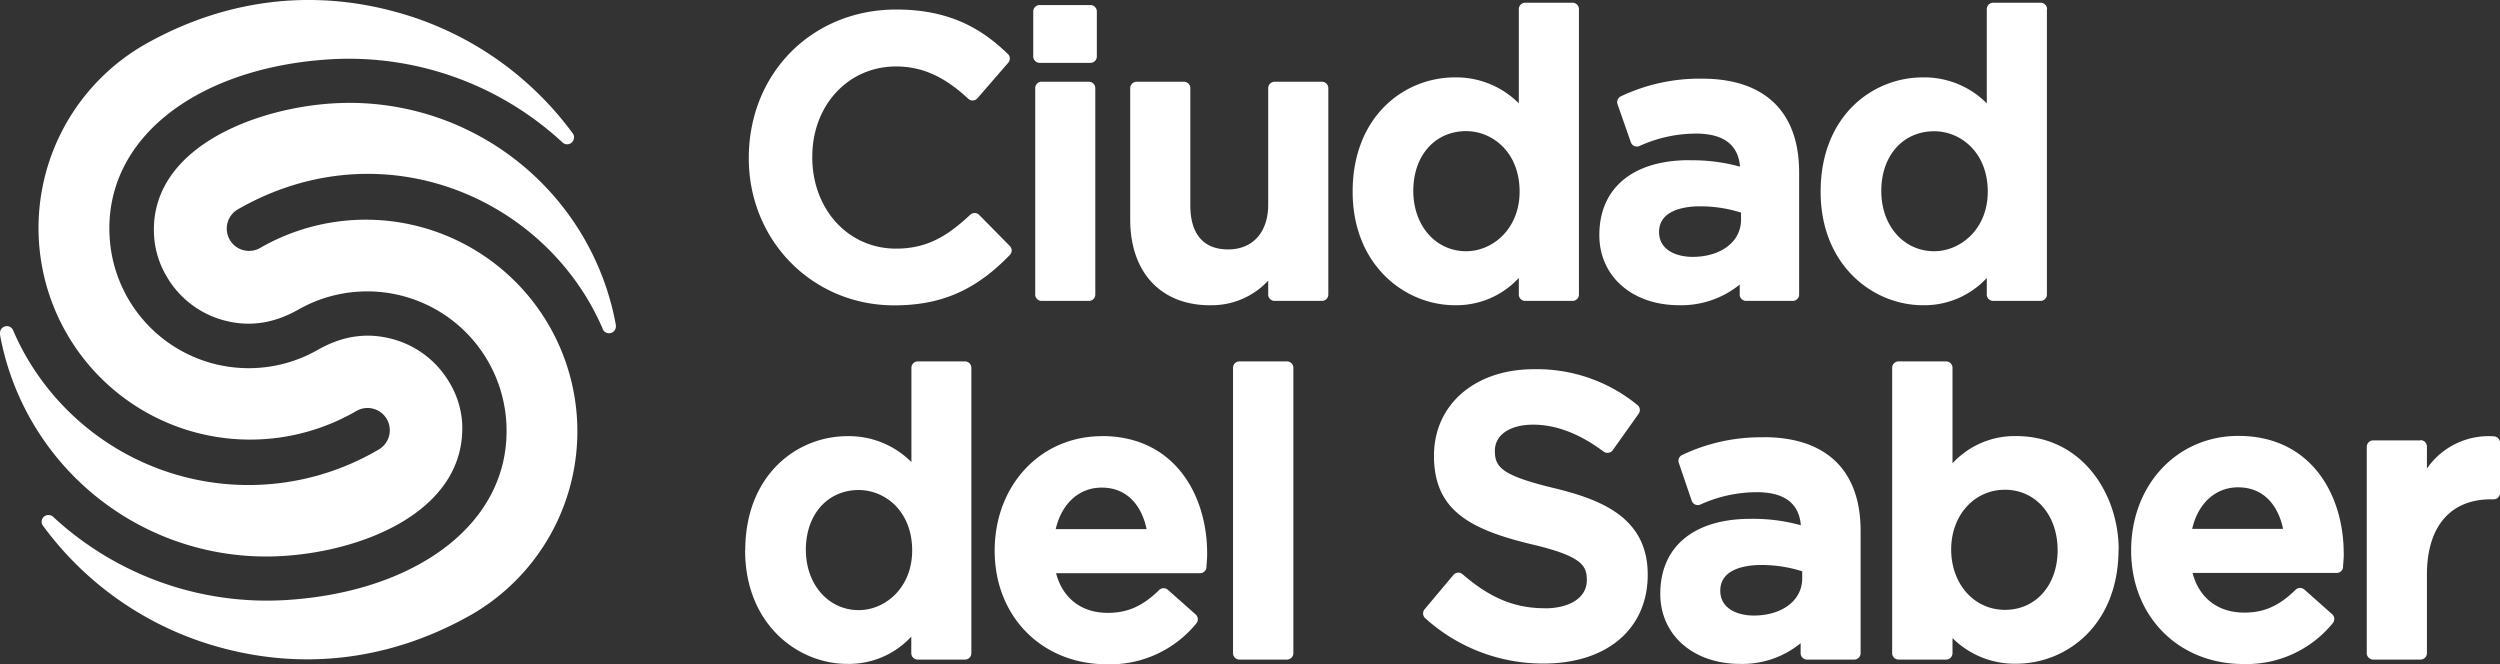
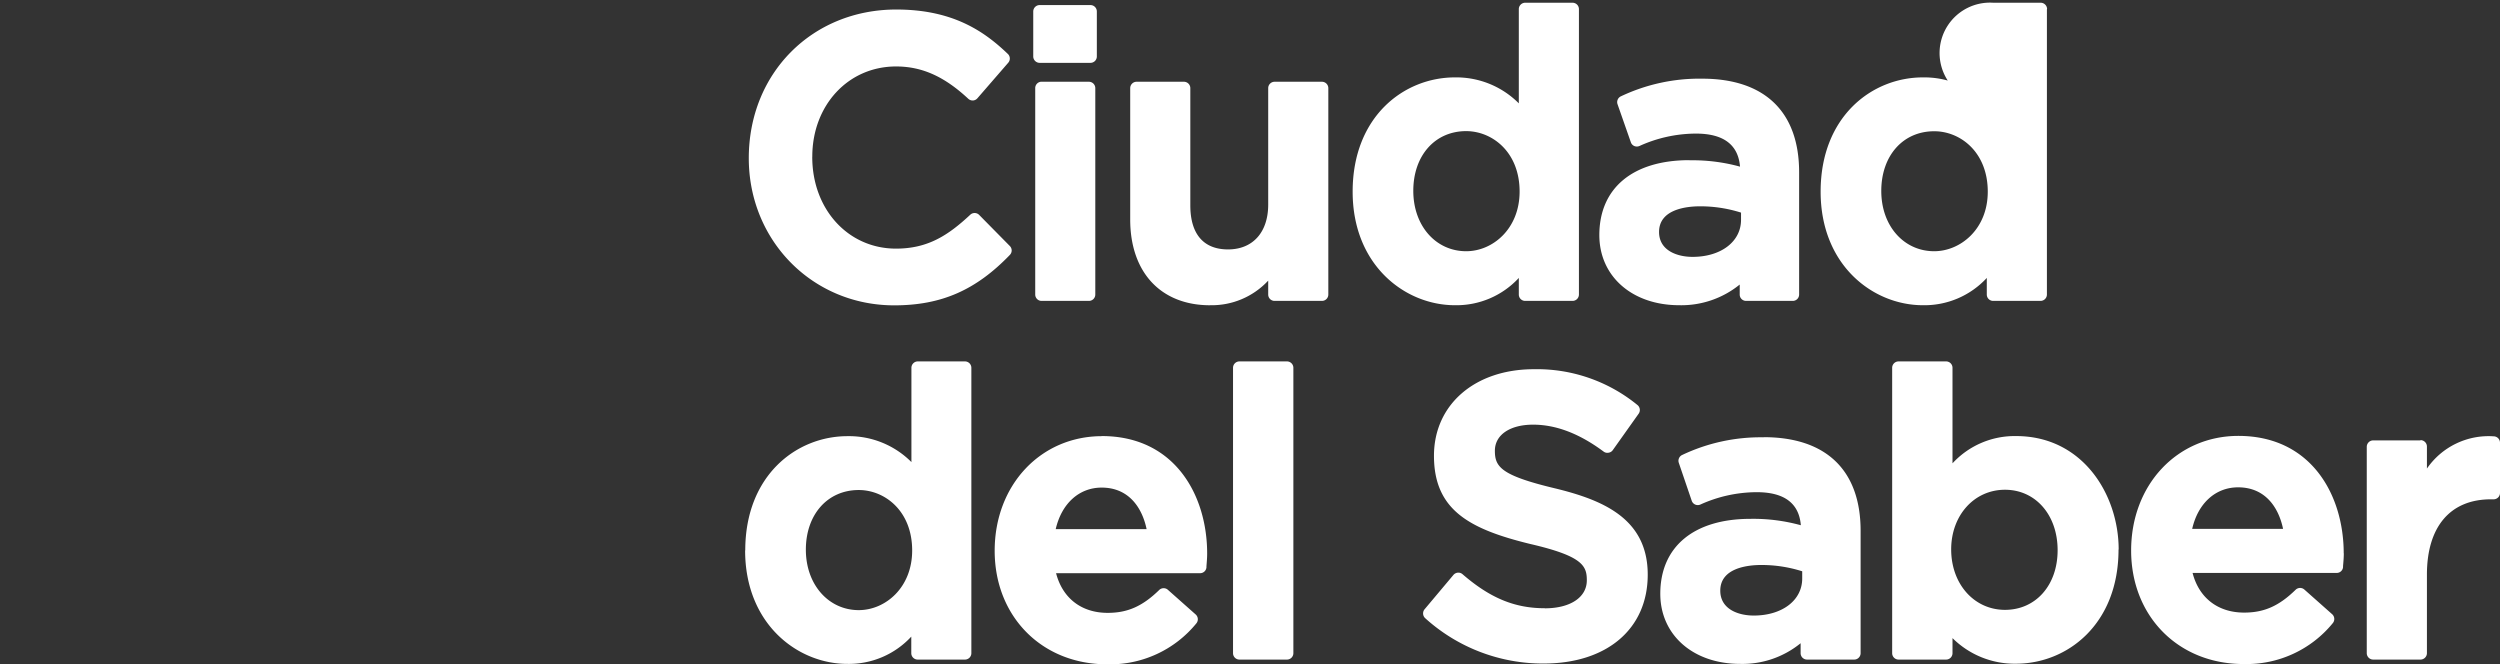
<svg xmlns="http://www.w3.org/2000/svg" viewBox="0 0 567.22 150.72">
  <rect x="0" y="0" width="567.22" height="150.72" fill="#333333" stroke="none" />
  <defs>
    <style>.cls-1{fill:#fff;}</style>
  </defs>
  <g id="Capa_2" data-name="Capa 2">
    <g id="Layer_1" data-name="Layer 1">
-       <path class="cls-1" d="M139.74,73.77A61.42,61.42,0,0,0,75.85,23.44C57.76,24.46,33.28,33.79,35,54.11a20.54,20.54,0,0,0,2.73,8.47,21.4,21.4,0,0,0,13,10.08c5.16,1.41,10.79,1.09,17-2.44A31.62,31.62,0,0,1,114.87,95.7c1.41,22.62-20,38.57-49.92,40.44A71.34,71.34,0,0,1,12,117.21a1.58,1.58,0,0,0-1-.36,1.54,1.54,0,0,0-1.55,1.55,1.49,1.49,0,0,0,.23.78A73.87,73.87,0,0,0,50,146.91c19.83,5.42,39.52,2.51,57.13-7.55a48,48,0,1,0-48.29-83,5.06,5.06,0,0,1-5-8.79c30.37-17.52,65-5,80.06,21.31a60.49,60.49,0,0,1,2.84,5.7.25.25,0,0,1,0,.07,1.56,1.56,0,0,0,3-.61.91.91,0,0,0,0-.23m-9.51-42.63a1.55,1.55,0,0,1-1.55,1.56,1.5,1.5,0,0,1-1.06-.43A71.38,71.38,0,0,0,74.81,13.46c-29.9,1.86-51.34,17.82-49.93,40.43A31.61,31.61,0,0,0,72.1,79.38c6.18-3.52,11.8-3.85,17-2.44a21.44,21.44,0,0,1,13,10.07,20.22,20.22,0,0,1,2.74,8.68c1.23,19.73-21.64,29.37-40.91,30.47A61.36,61.36,0,0,1,0,75.94a1.27,1.27,0,0,1,0-.34A1.55,1.55,0,0,1,3,75l0,0a56.17,56.17,0,0,0,2.84,5.71,58.2,58.2,0,0,0,80.05,21.3,5.05,5.05,0,1,0-5-8.78,48,48,0,1,1-48.28-83C50.23.18,69.91-2.74,89.74,2.69A73.8,73.8,0,0,1,130,30.33a1.49,1.49,0,0,1,.25.81" />
-       <path class="cls-1" d="M549.18,99.92H538.45a1.46,1.46,0,0,0-1.46,1.45V148.2a1.46,1.46,0,0,0,1.46,1.45h10.73a1.46,1.46,0,0,0,1.46-1.45V130.37c0-10.86,5.29-17.08,14.51-17.08h.62a1.45,1.45,0,0,0,1.45-1.45V100.48A1.45,1.45,0,0,0,565.83,99a17,17,0,0,0-15.19,7.31v-5a1.46,1.46,0,0,0-1.46-1.45m-51.84,20.13H518c-1-4.81-4-9.42-10.2-9.42-5.14,0-9.1,3.64-10.42,9.42m34.4,5.54c0,.93-.08,1.87-.17,2.89l0,.24a1.43,1.43,0,0,1-1.44,1.33H497.47c1.46,5.66,5.74,9,11.7,9,4.53,0,7.91-1.5,11.67-5.17a1.46,1.46,0,0,1,2-.05l6.3,5.59a1.46,1.46,0,0,1,.16,2,25.25,25.25,0,0,1-20.28,9.3c-14.77,0-25.49-10.83-25.49-25.76s10.46-26,24.33-26c16.51,0,23.9,13.38,23.9,26.65m-76.85-14.43c-7,0-12.21,5.82-12.21,13.53,0,7.9,5.25,13.72,12.21,13.72s11.94-5.56,11.94-13.54-5-13.71-11.94-13.71m25.76,13.53c0,17.09-11.71,25.94-23.27,25.94A20,20,0,0,1,443,144.78v3.42a1.45,1.45,0,0,1-1.45,1.45H430.76a1.45,1.45,0,0,1-1.45-1.45V83.45A1.45,1.45,0,0,1,430.76,82H441.5A1.45,1.45,0,0,1,443,83.45v21.67a19.16,19.16,0,0,1,14.43-6.18c15.11,0,23.27,13.27,23.27,25.75m-81.11,3.5c-2.79,0-9.28.56-9.28,5.82,0,4.21,4.09,5.65,7.59,5.65,6.46,0,11-3.46,11-8.4v-1.64a30.38,30.38,0,0,0-9.28-1.43m.53-29c14.21,0,22,7.54,22,21.23V148.2a1.45,1.45,0,0,1-1.45,1.45H410a1.45,1.45,0,0,1-1.46-1.45v-2.26a20.91,20.91,0,0,1-13.71,4.69c-10.67,0-18.13-6.55-18.13-15.91,0-10.7,7.64-17,20.44-17a40.59,40.59,0,0,1,11.45,1.45c-.41-5-3.78-7.5-10-7.5a31.19,31.19,0,0,0-12.83,2.82,1.45,1.45,0,0,1-1.93-.88l-2.93-8.6a1.45,1.45,0,0,1,.78-1.79,41.46,41.46,0,0,1,18.42-4M350.49,138c-6.83,0-12.4-2.31-18.66-7.72a1.43,1.43,0,0,0-1.06-.35,1.48,1.48,0,0,0-1,.51l-6.56,7.81a1.47,1.47,0,0,0,.14,2,39.8,39.8,0,0,0,26.87,10.3c14.36,0,23.63-7.84,23.63-20.17,0-12.71-10.13-16.93-21.08-19.59-12.26-2.93-13.6-4.88-13.6-8.52s3.48-5.92,8.66-5.92,10.48,2,16,6.1a1.39,1.39,0,0,0,1.09.27,1.42,1.42,0,0,0,1-.59l5.86-8.25a1.45,1.45,0,0,0-.28-2A36,36,0,0,0,348,83.77c-13.33,0-22.65,8-22.65,19.64,0,12.28,8,16.62,21.79,20,12,2.77,12.89,5,12.89,8.26,0,3.85-3.74,6.35-9.54,6.35M292,149.65a1.45,1.45,0,0,0,1.45-1.45V83.45A1.45,1.45,0,0,0,292,82H281.21a1.45,1.45,0,0,0-1.45,1.45V148.2a1.45,1.45,0,0,0,1.45,1.45Zm-31.85-29.6c-1-4.81-4-9.42-10.2-9.42-5.13,0-9.09,3.64-10.42,9.42ZM250,98.94c16.5,0,23.89,13.38,23.89,26.65,0,.93-.08,1.87-.16,2.89l0,.24a1.44,1.44,0,0,1-1.45,1.33H239.61c1.47,5.66,5.74,9,11.71,9,4.52,0,7.9-1.5,11.67-5.17a1.45,1.45,0,0,1,2-.05l6.3,5.59a1.46,1.46,0,0,1,.16,2,25.25,25.25,0,0,1-20.28,9.3c-14.77,0-25.49-10.83-25.49-25.76s10.46-26,24.34-26m-55.18,39.47c6,0,12.12-5.06,12.12-13.54,0-9-6.24-13.71-12.12-13.71-7.08,0-12,5.56-12,13.53s5.18,13.72,12,13.72m-25.75-13.54c0-17.08,11.66-25.93,23.19-25.93a20,20,0,0,1,14.51,5.88V83.45A1.45,1.45,0,0,1,208.21,82h10.73a1.45,1.45,0,0,1,1.45,1.45V148.2a1.45,1.45,0,0,1-1.45,1.45H208.21a1.45,1.45,0,0,1-1.45-1.45v-3.76a19.26,19.26,0,0,1-14.51,6.19c-11.25,0-23.19-9-23.19-25.76M438.84,29.78c-7.09,0-12,5.56-12,13.54S432,57,438.84,57C444.79,57,451,52,451,43.49c0-9-6.25-13.71-12.12-13.71M464.42,2.07V66.82A1.45,1.45,0,0,1,463,68.27H452.23a1.44,1.44,0,0,1-1.45-1.45V63.06a19.26,19.26,0,0,1-14.51,6.19c-11.25,0-23.19-9-23.19-25.76,0-17.08,11.67-25.93,23.19-25.93a20,20,0,0,1,14.51,5.89V2.07A1.45,1.45,0,0,1,452.23.62H463a1.46,1.46,0,0,1,1.46,1.45M385.7,46.81c-2.79,0-9.28.56-9.28,5.82,0,4.21,4.1,5.65,7.6,5.65,6.45,0,11-3.46,11-8.4V48.24a30.49,30.49,0,0,0-9.29-1.43m-2.39-10.44a40.57,40.57,0,0,1,11.45,1.44c-.41-5-3.78-7.5-10-7.5a31.15,31.15,0,0,0-12.83,2.82,1.5,1.5,0,0,1-1.16,0,1.42,1.42,0,0,1-.78-.85L367,23.65a1.45,1.45,0,0,1,.77-1.8,41.61,41.61,0,0,1,18.43-4c14.21,0,22,7.54,22,21.23V66.82a1.44,1.44,0,0,1-1.45,1.45H396.17a1.44,1.44,0,0,1-1.45-1.45V64.56A21,21,0,0,1,381,69.25c-10.67,0-18.13-6.54-18.13-15.91,0-10.7,7.64-17,20.44-17m-50.65-6.59c-7.09,0-12,5.56-12,13.54S325.8,57,332.66,57c6,0,12.12-5.06,12.12-13.54,0-9-6.25-13.71-12.12-13.71M346.05.62h10.73a1.45,1.45,0,0,1,1.46,1.45V66.82a1.45,1.45,0,0,1-1.46,1.45H346.05a1.44,1.44,0,0,1-1.45-1.45V63.06a19.26,19.26,0,0,1-14.51,6.19c-11.24,0-23.19-9-23.19-25.76,0-17.08,11.67-25.93,23.19-25.93a20,20,0,0,1,14.51,5.89V2.07A1.45,1.45,0,0,1,346.05.62M274.56,69.25a17.47,17.47,0,0,0,13.18-5.58v3.15a1.44,1.44,0,0,0,1.45,1.45h10.74a1.44,1.44,0,0,0,1.45-1.45V20a1.45,1.45,0,0,0-1.45-1.45H289.19A1.45,1.45,0,0,0,287.74,20V46.42c0,6.28-3.49,10.17-9.11,10.17s-8.56-3.55-8.56-10V20a1.45,1.45,0,0,0-1.45-1.45H257.88A1.45,1.45,0,0,0,256.43,20v29.8c0,12,6.95,19.46,18.13,19.46M248.86,2.61a1.45,1.45,0,0,0-1.45-1.46H235.88a1.46,1.46,0,0,0-1.45,1.46v10.2a1.46,1.46,0,0,0,1.45,1.45h11.53a1.45,1.45,0,0,0,1.45-1.45Zm-1.8,15.93H236.33A1.44,1.44,0,0,0,234.88,20V66.82a1.44,1.44,0,0,0,1.45,1.45h10.73a1.44,1.44,0,0,0,1.45-1.45V20a1.45,1.45,0,0,0-1.45-1.45M184.29,35.6c0,11.94,8.19,20.81,19,20.81,7.16,0,11.76-2.94,16.84-7.68a1.45,1.45,0,0,1,2,0l7,7.1a1.43,1.43,0,0,1,0,2c-7.7,8-15.55,11.45-26.24,11.45-18.52,0-33-14.66-33-33.39,0-19.31,14.39-33.73,33.47-33.73,13,0,20.09,5.09,25.3,10.07a1.44,1.44,0,0,1,.1,2l-7,8.07a1.45,1.45,0,0,1-1,.5,1.47,1.47,0,0,1-1.07-.39c-5.45-5.07-10.51-7.33-16.39-7.33-10.85,0-19,8.8-19,20.46" />
+       <path class="cls-1" d="M549.18,99.92H538.45a1.46,1.46,0,0,0-1.46,1.45V148.2a1.46,1.46,0,0,0,1.46,1.45h10.73a1.46,1.46,0,0,0,1.46-1.45V130.37c0-10.86,5.29-17.08,14.51-17.08h.62a1.45,1.45,0,0,0,1.45-1.45V100.48A1.45,1.45,0,0,0,565.83,99a17,17,0,0,0-15.19,7.31v-5a1.46,1.46,0,0,0-1.46-1.45m-51.84,20.13H518c-1-4.81-4-9.42-10.2-9.42-5.14,0-9.1,3.64-10.42,9.42m34.4,5.54c0,.93-.08,1.87-.17,2.89l0,.24a1.43,1.43,0,0,1-1.44,1.33H497.47c1.46,5.66,5.74,9,11.7,9,4.53,0,7.91-1.5,11.67-5.17a1.46,1.46,0,0,1,2-.05l6.3,5.59a1.46,1.46,0,0,1,.16,2,25.25,25.25,0,0,1-20.28,9.3c-14.77,0-25.49-10.83-25.49-25.76s10.46-26,24.33-26c16.51,0,23.9,13.38,23.9,26.65m-76.85-14.43c-7,0-12.21,5.82-12.21,13.53,0,7.9,5.25,13.72,12.21,13.72s11.94-5.56,11.94-13.54-5-13.71-11.94-13.71m25.76,13.53c0,17.09-11.71,25.94-23.27,25.94A20,20,0,0,1,443,144.78v3.42a1.45,1.45,0,0,1-1.45,1.45H430.76a1.45,1.45,0,0,1-1.45-1.45V83.45A1.45,1.45,0,0,1,430.76,82H441.5A1.45,1.45,0,0,1,443,83.45v21.67a19.16,19.16,0,0,1,14.43-6.18c15.11,0,23.27,13.27,23.27,25.75m-81.11,3.5c-2.79,0-9.28.56-9.28,5.82,0,4.21,4.09,5.65,7.59,5.65,6.46,0,11-3.46,11-8.4v-1.64a30.38,30.38,0,0,0-9.28-1.43m.53-29c14.21,0,22,7.54,22,21.23V148.2a1.45,1.45,0,0,1-1.45,1.45H410a1.45,1.45,0,0,1-1.46-1.45v-2.26a20.91,20.91,0,0,1-13.71,4.69c-10.67,0-18.13-6.55-18.13-15.91,0-10.7,7.64-17,20.44-17a40.59,40.59,0,0,1,11.45,1.45c-.41-5-3.78-7.5-10-7.5a31.19,31.19,0,0,0-12.83,2.82,1.45,1.45,0,0,1-1.93-.88l-2.93-8.6a1.45,1.45,0,0,1,.78-1.79,41.46,41.46,0,0,1,18.42-4M350.49,138c-6.83,0-12.4-2.31-18.66-7.72a1.43,1.43,0,0,0-1.06-.35,1.48,1.48,0,0,0-1,.51l-6.56,7.81a1.47,1.47,0,0,0,.14,2,39.8,39.8,0,0,0,26.87,10.3c14.36,0,23.63-7.84,23.63-20.17,0-12.71-10.13-16.93-21.08-19.59-12.26-2.93-13.6-4.88-13.6-8.52s3.48-5.92,8.66-5.92,10.48,2,16,6.1a1.39,1.39,0,0,0,1.09.27,1.42,1.42,0,0,0,1-.59l5.86-8.25a1.45,1.45,0,0,0-.28-2A36,36,0,0,0,348,83.77c-13.33,0-22.65,8-22.65,19.64,0,12.28,8,16.62,21.79,20,12,2.77,12.89,5,12.89,8.26,0,3.85-3.74,6.35-9.54,6.35M292,149.65a1.45,1.45,0,0,0,1.45-1.45V83.45A1.45,1.45,0,0,0,292,82H281.21a1.45,1.45,0,0,0-1.45,1.45V148.2a1.45,1.45,0,0,0,1.45,1.45Zm-31.85-29.6c-1-4.81-4-9.42-10.2-9.42-5.13,0-9.09,3.64-10.42,9.42ZM250,98.94c16.5,0,23.89,13.38,23.89,26.65,0,.93-.08,1.87-.16,2.89l0,.24a1.44,1.44,0,0,1-1.45,1.33H239.61c1.47,5.66,5.74,9,11.71,9,4.52,0,7.9-1.5,11.67-5.17a1.45,1.45,0,0,1,2-.05l6.3,5.59a1.46,1.46,0,0,1,.16,2,25.25,25.25,0,0,1-20.28,9.3c-14.77,0-25.49-10.83-25.49-25.76s10.46-26,24.34-26m-55.18,39.47c6,0,12.12-5.06,12.12-13.54,0-9-6.24-13.71-12.12-13.71-7.08,0-12,5.56-12,13.53s5.18,13.72,12,13.72m-25.75-13.54c0-17.08,11.66-25.93,23.19-25.93a20,20,0,0,1,14.51,5.88V83.45A1.45,1.45,0,0,1,208.21,82h10.73a1.45,1.45,0,0,1,1.45,1.45V148.2a1.45,1.45,0,0,1-1.45,1.45H208.21a1.45,1.45,0,0,1-1.45-1.45v-3.76a19.26,19.26,0,0,1-14.51,6.19c-11.25,0-23.19-9-23.19-25.76M438.84,29.78c-7.09,0-12,5.56-12,13.54S432,57,438.84,57C444.79,57,451,52,451,43.49c0-9-6.25-13.71-12.12-13.71M464.42,2.07V66.82A1.45,1.45,0,0,1,463,68.27H452.23a1.44,1.44,0,0,1-1.45-1.45V63.06a19.26,19.26,0,0,1-14.51,6.19c-11.25,0-23.19-9-23.19-25.76,0-17.08,11.67-25.93,23.19-25.93a20,20,0,0,1,14.51,5.89A1.45,1.45,0,0,1,452.23.62H463a1.46,1.46,0,0,1,1.46,1.45M385.7,46.81c-2.79,0-9.28.56-9.28,5.82,0,4.21,4.1,5.65,7.6,5.65,6.45,0,11-3.46,11-8.4V48.24a30.49,30.49,0,0,0-9.29-1.43m-2.39-10.44a40.57,40.57,0,0,1,11.45,1.44c-.41-5-3.78-7.5-10-7.5a31.15,31.15,0,0,0-12.83,2.82,1.5,1.5,0,0,1-1.16,0,1.42,1.42,0,0,1-.78-.85L367,23.65a1.45,1.45,0,0,1,.77-1.8,41.61,41.61,0,0,1,18.43-4c14.21,0,22,7.54,22,21.23V66.82a1.44,1.44,0,0,1-1.45,1.45H396.17a1.44,1.44,0,0,1-1.45-1.45V64.56A21,21,0,0,1,381,69.25c-10.67,0-18.13-6.54-18.13-15.91,0-10.7,7.64-17,20.44-17m-50.65-6.59c-7.09,0-12,5.56-12,13.54S325.8,57,332.66,57c6,0,12.12-5.06,12.12-13.54,0-9-6.25-13.71-12.12-13.71M346.05.62h10.73a1.45,1.45,0,0,1,1.46,1.45V66.82a1.45,1.45,0,0,1-1.46,1.45H346.05a1.44,1.44,0,0,1-1.45-1.45V63.06a19.26,19.26,0,0,1-14.51,6.19c-11.24,0-23.19-9-23.19-25.76,0-17.08,11.67-25.93,23.19-25.93a20,20,0,0,1,14.51,5.89V2.07A1.45,1.45,0,0,1,346.05.62M274.56,69.25a17.47,17.47,0,0,0,13.18-5.58v3.15a1.44,1.44,0,0,0,1.45,1.45h10.74a1.44,1.44,0,0,0,1.45-1.45V20a1.45,1.45,0,0,0-1.45-1.45H289.19A1.45,1.45,0,0,0,287.74,20V46.42c0,6.28-3.49,10.17-9.11,10.17s-8.56-3.55-8.56-10V20a1.45,1.45,0,0,0-1.45-1.45H257.88A1.45,1.45,0,0,0,256.43,20v29.8c0,12,6.95,19.46,18.13,19.46M248.86,2.61a1.45,1.45,0,0,0-1.45-1.46H235.88a1.46,1.46,0,0,0-1.45,1.46v10.2a1.46,1.46,0,0,0,1.45,1.45h11.53a1.45,1.45,0,0,0,1.45-1.45Zm-1.8,15.93H236.33A1.44,1.44,0,0,0,234.88,20V66.82a1.44,1.44,0,0,0,1.45,1.45h10.73a1.44,1.44,0,0,0,1.45-1.45V20a1.45,1.45,0,0,0-1.45-1.45M184.29,35.6c0,11.94,8.19,20.81,19,20.81,7.16,0,11.76-2.94,16.84-7.68a1.45,1.45,0,0,1,2,0l7,7.1a1.43,1.43,0,0,1,0,2c-7.7,8-15.55,11.45-26.24,11.45-18.52,0-33-14.66-33-33.39,0-19.31,14.39-33.73,33.47-33.73,13,0,20.09,5.09,25.3,10.07a1.44,1.44,0,0,1,.1,2l-7,8.07a1.45,1.45,0,0,1-1,.5,1.47,1.47,0,0,1-1.07-.39c-5.45-5.07-10.51-7.33-16.39-7.33-10.85,0-19,8.8-19,20.46" />
    </g>
  </g>
</svg>